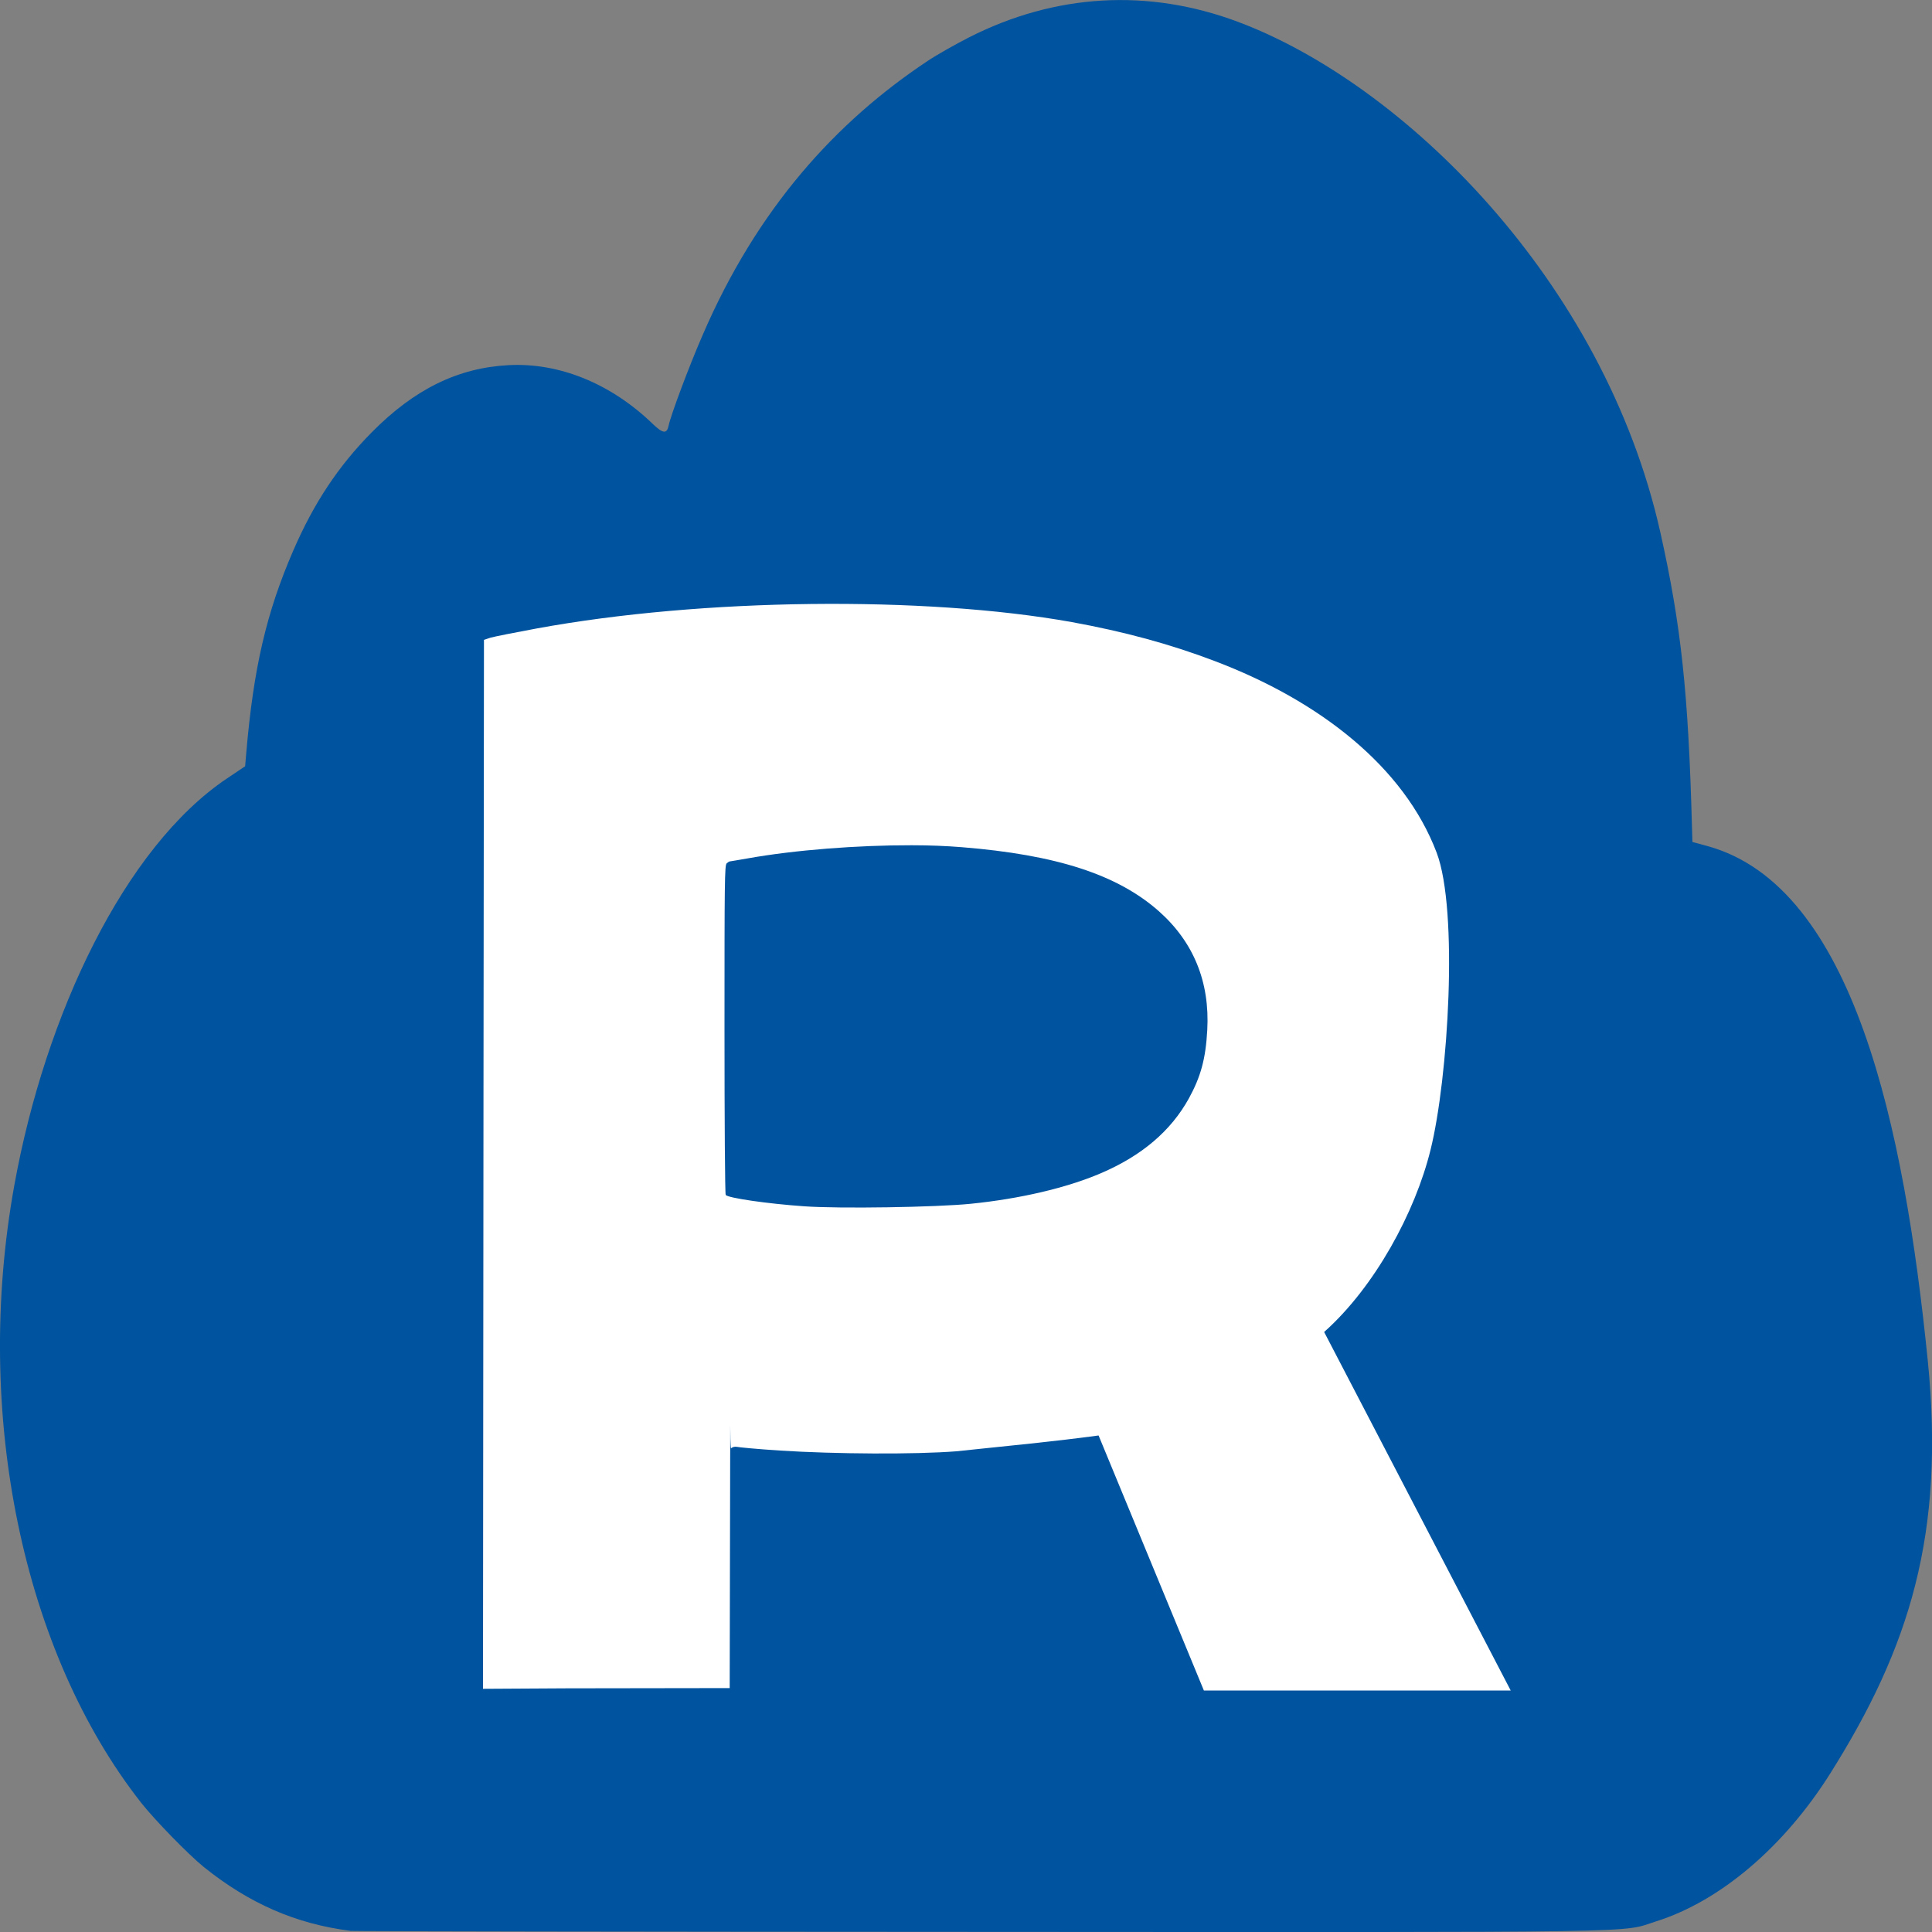
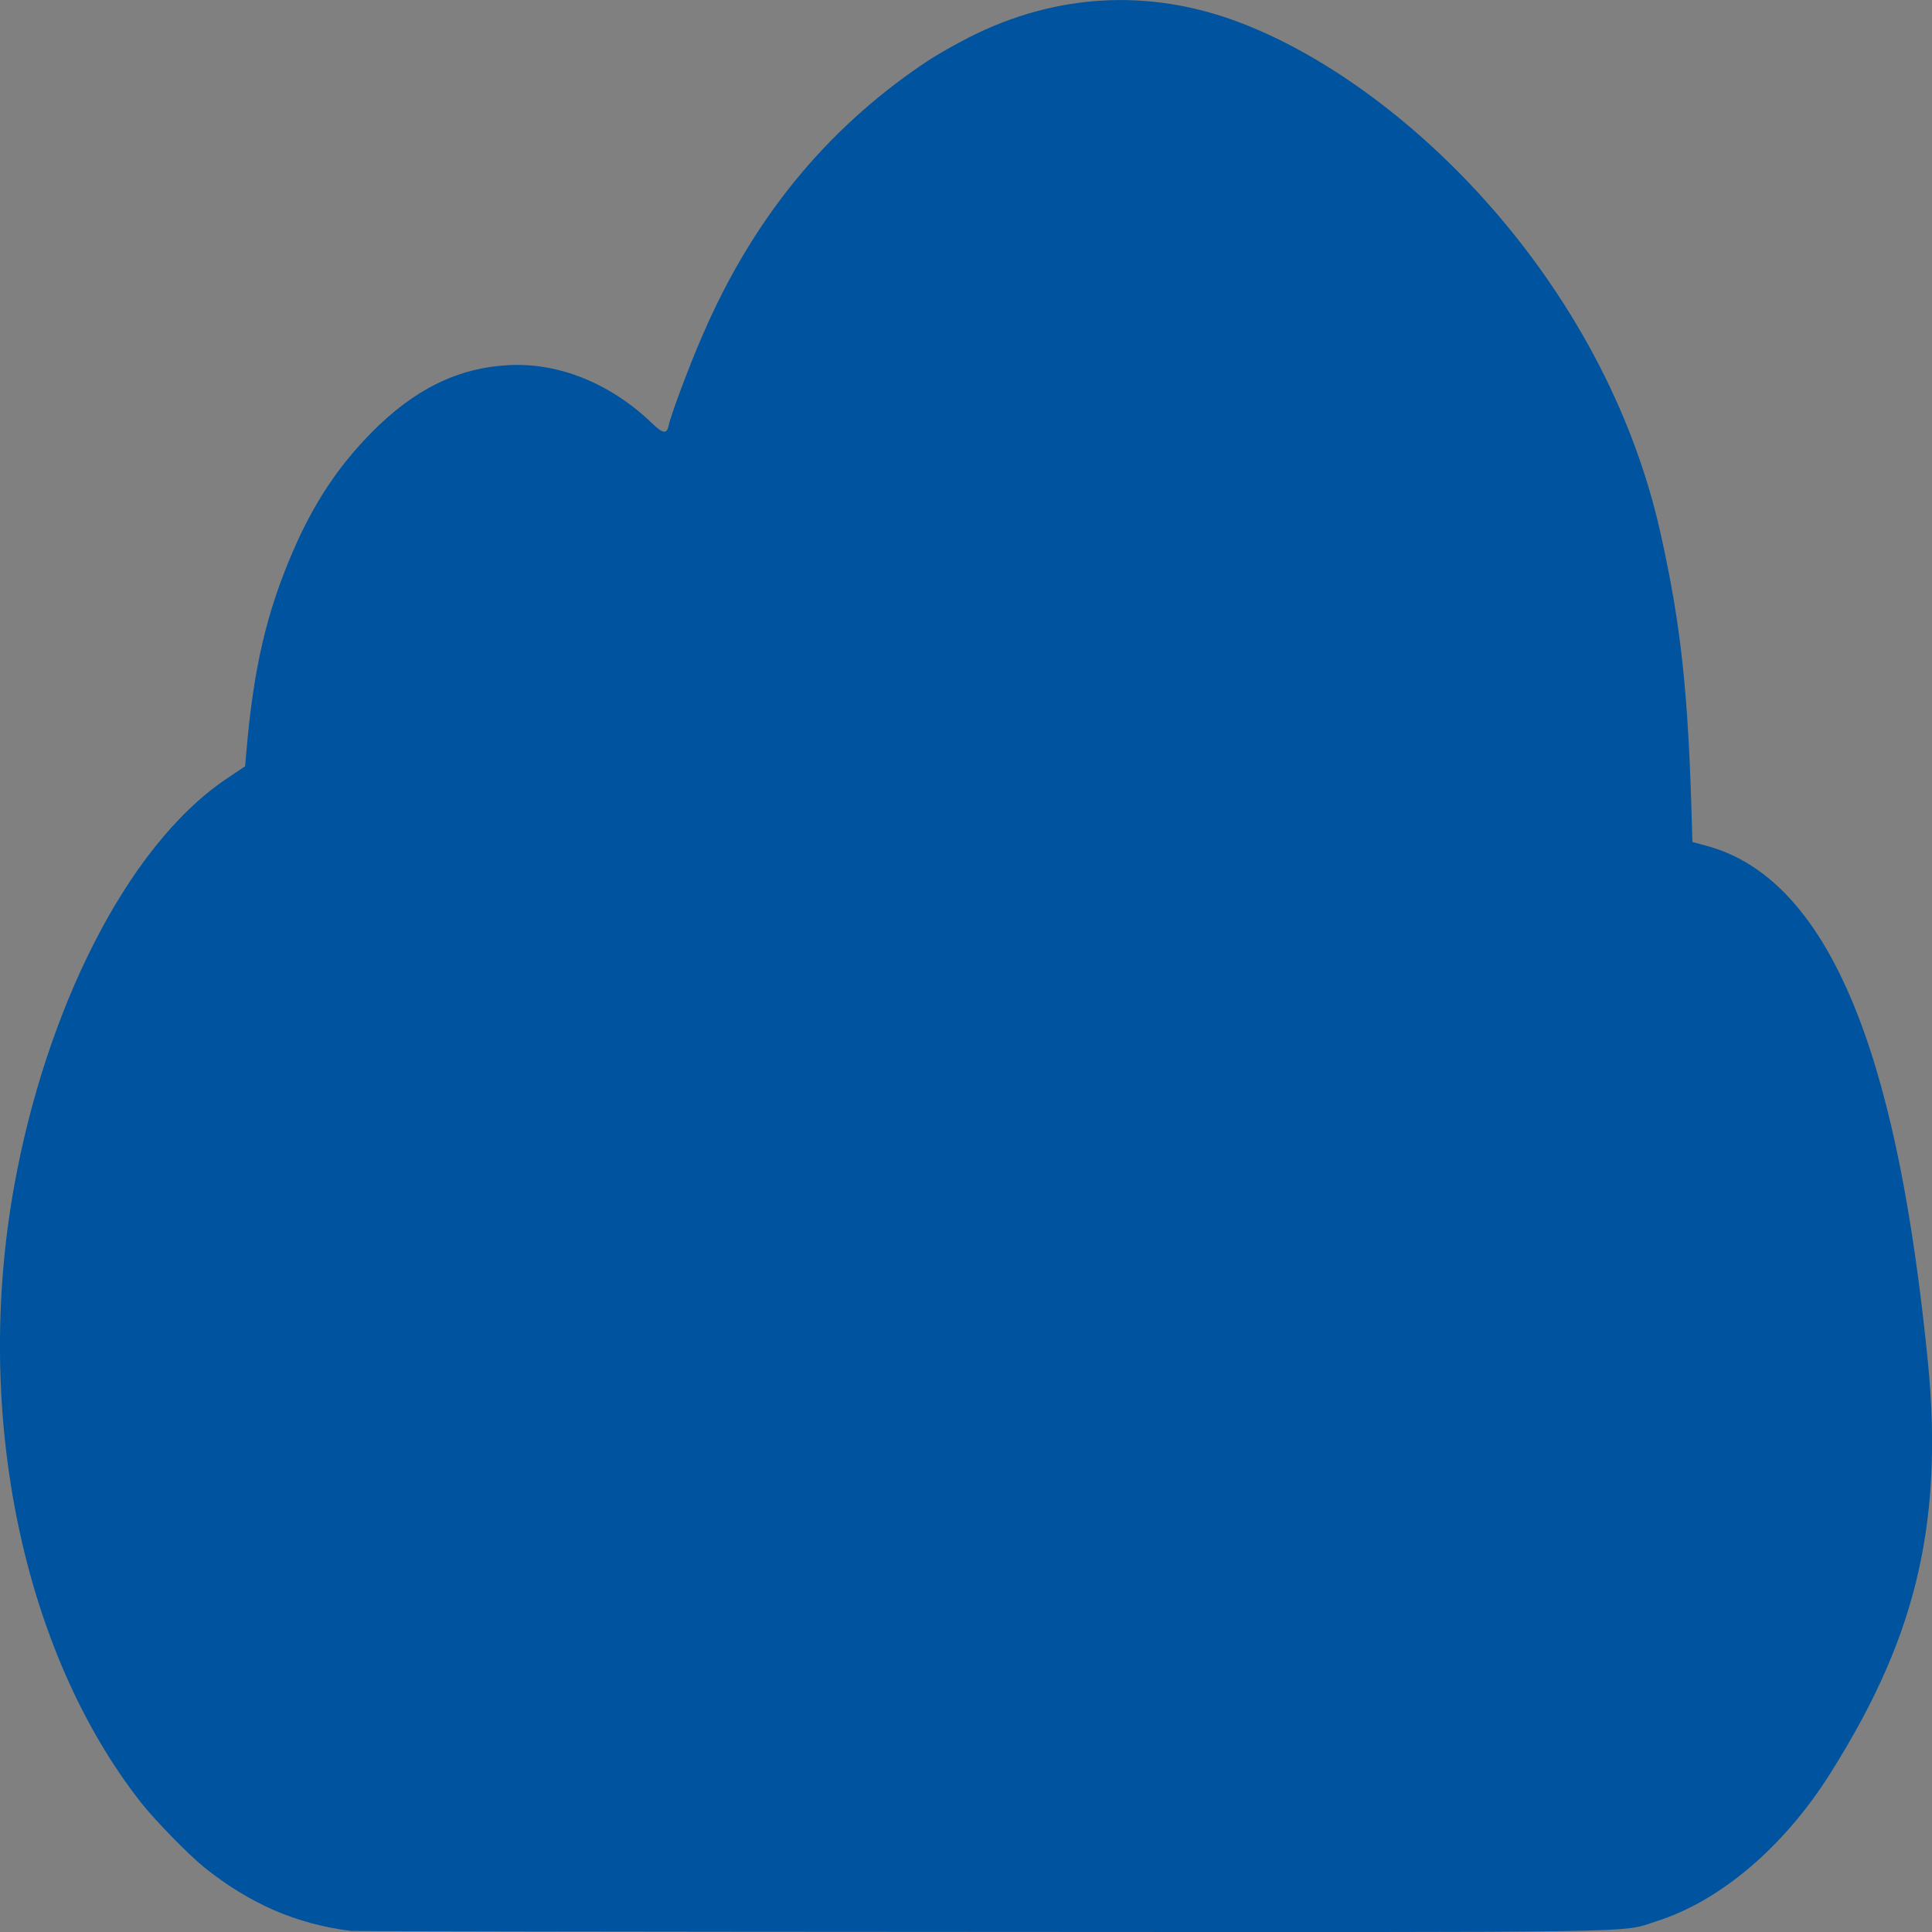
<svg xmlns="http://www.w3.org/2000/svg" width="16" height="16" version="1">
  <rect width="100%" height="100%" fill="#808080" stroke="none" />
  <path style="fill:#00539e" d="M 2.899,15.99 C 2.449,15.932 2.064,15.764 1.688,15.462 1.561,15.359 1.284,15.075 1.17,14.931 0.191,13.686 -0.225,11.712 0.119,9.814 0.375,8.399 1.033,7.016 1.878,6.448 L 2.03,6.346 2.039,6.241 C 2.099,5.534 2.206,5.073 2.429,4.559 2.6,4.164 2.803,3.859 3.079,3.58 3.433,3.222 3.793,3.046 4.212,3.024 4.63,3.002 5.057,3.175 5.403,3.508 c 0.088,0.085 0.12,0.088 0.135,0.014 0.017,-0.083 0.168,-0.488 0.28,-0.745 C 6.27,1.727 6.923,1.009 7.682,0.505 c 0.076,-0.051 0.232,-0.139 0.346,-0.197 0.713,-0.361 1.481,-0.405 2.222,-0.128 1.366,0.51 3.033,2.139 3.501,4.232 0.171,0.766 0.231,1.322 0.261,2.43 l 0.004,0.131 0.125,0.034 c 1.214,0.334 1.63,2.337 1.824,4.261 0.144,1.438 -0.152,2.377 -0.807,3.418 -0.384,0.61 -0.913,1.059 -1.443,1.226 -0.304,0.096 0.08,0.09 -5.593,0.087 -2.846,-0.001 -5.195,-0.005 -5.221,-0.008 z" />
-   <path style="fill:#ffffff" d="M 6.715,5.002 C 5.931,5.011 5.129,5.079 4.443,5.205 4.265,5.238 4.093,5.272 4.062,5.281 L 4.008,5.299 4.004,9.143 4,13.986 l 0.697,-0.004 1.346,-0.002 0.004,-1.918 c 0.003,-0.646 -0.004,-0.056 0.008,-0.068 0.009,-0.01 0.03,-0.015 0.047,-0.012 0.017,0.004 0.159,0.018 0.359,0.031 0.455,0.029 1.115,0.033 1.459,0.006 0.438,-0.046 0.809,-0.081 1.178,-0.131 L 9.97,14 h 0.918 0.723 0.9 l -1.545,-2.969 c 0.42,-0.374 0.754,-0.992 0.881,-1.508 C 11.994,8.932 12.079,7.54 11.898,7.062 11.628,6.349 10.926,5.803 10.061,5.475 9.685,5.332 9.309,5.231 8.877,5.152 8.265,5.042 7.499,4.993 6.715,5.002 Z M 7.551,7 C 7.7,7 7.841,7.006 7.965,7.016 8.749,7.079 9.255,7.243 9.598,7.547 9.885,7.802 10.02,8.133 9.998,8.531 9.985,8.769 9.944,8.917 9.846,9.096 9.697,9.366 9.455,9.572 9.115,9.717 8.832,9.838 8.446,9.928 8.041,9.969 7.755,9.998 6.953,10.011 6.66,9.99 6.357,9.969 6.027,9.921 6.01,9.896 6.004,9.888 6,9.288 6,8.523 6,7.303 6.001,7.165 6.018,7.15 c 0.01,-0.009 0.021,-0.016 0.025,-0.016 0.004,0 0.072,-0.012 0.148,-0.025 C 6.582,7.039 7.104,6.999 7.551,7 Z" />
</svg>